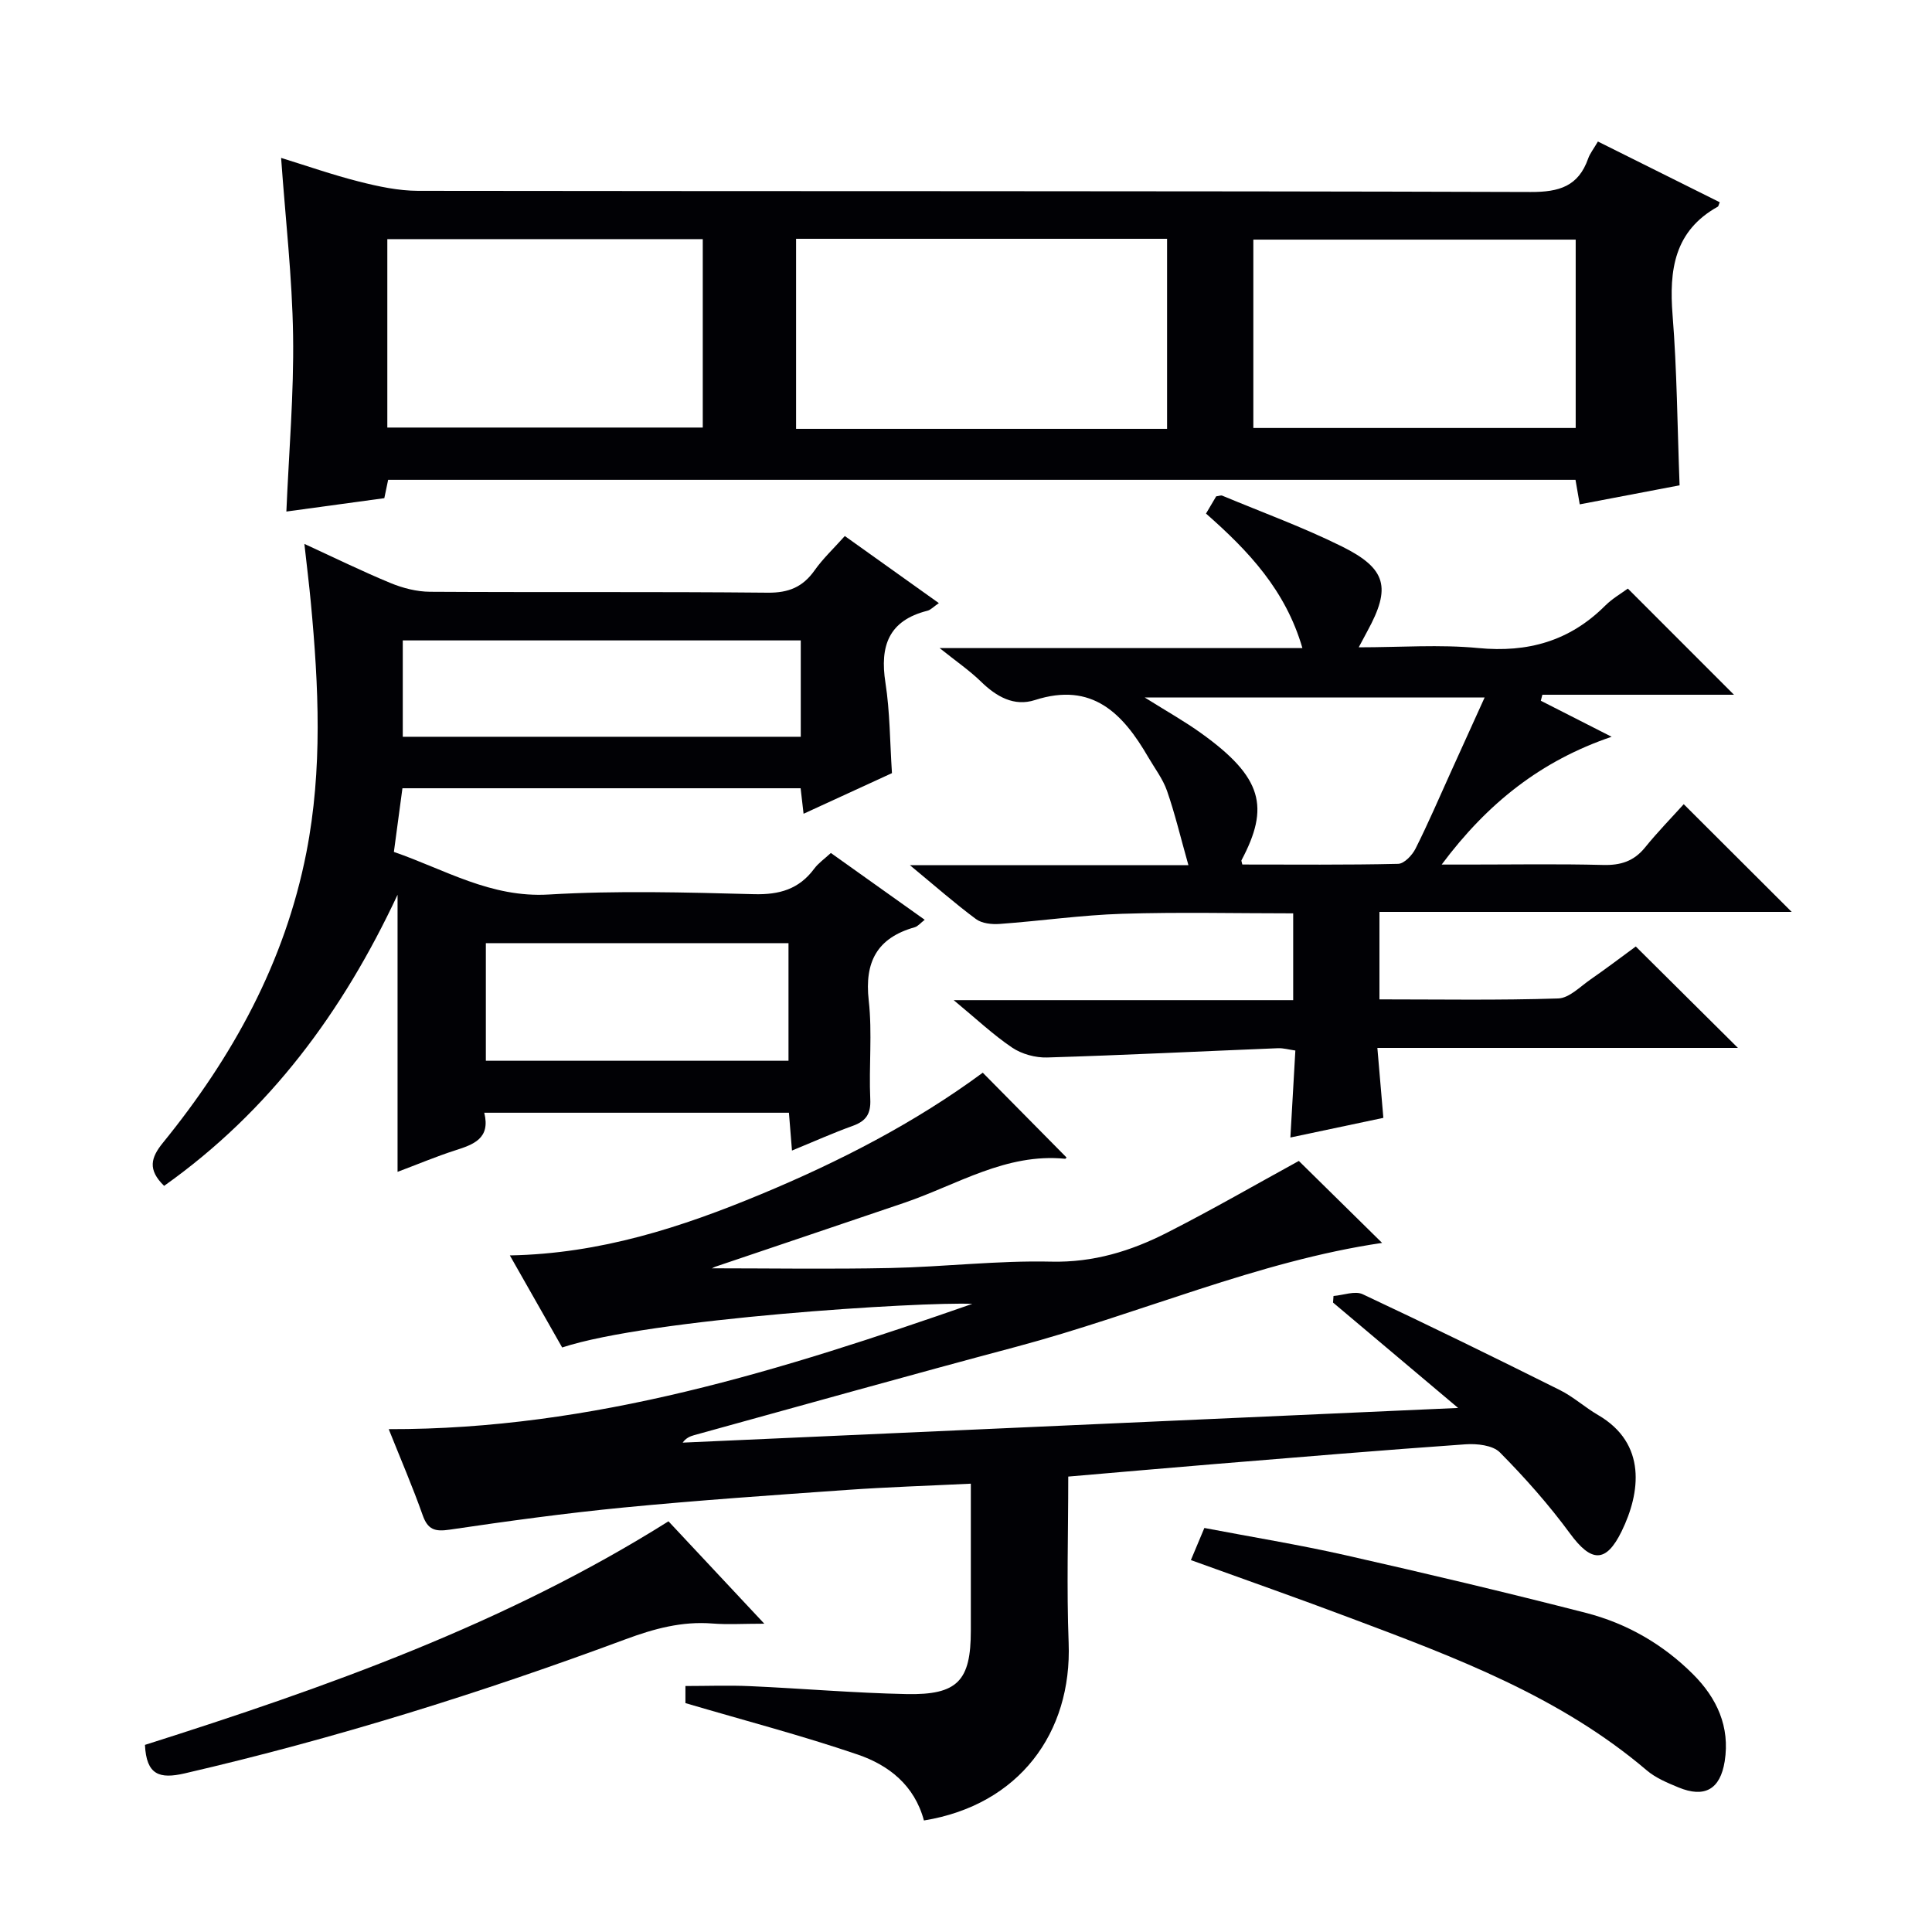
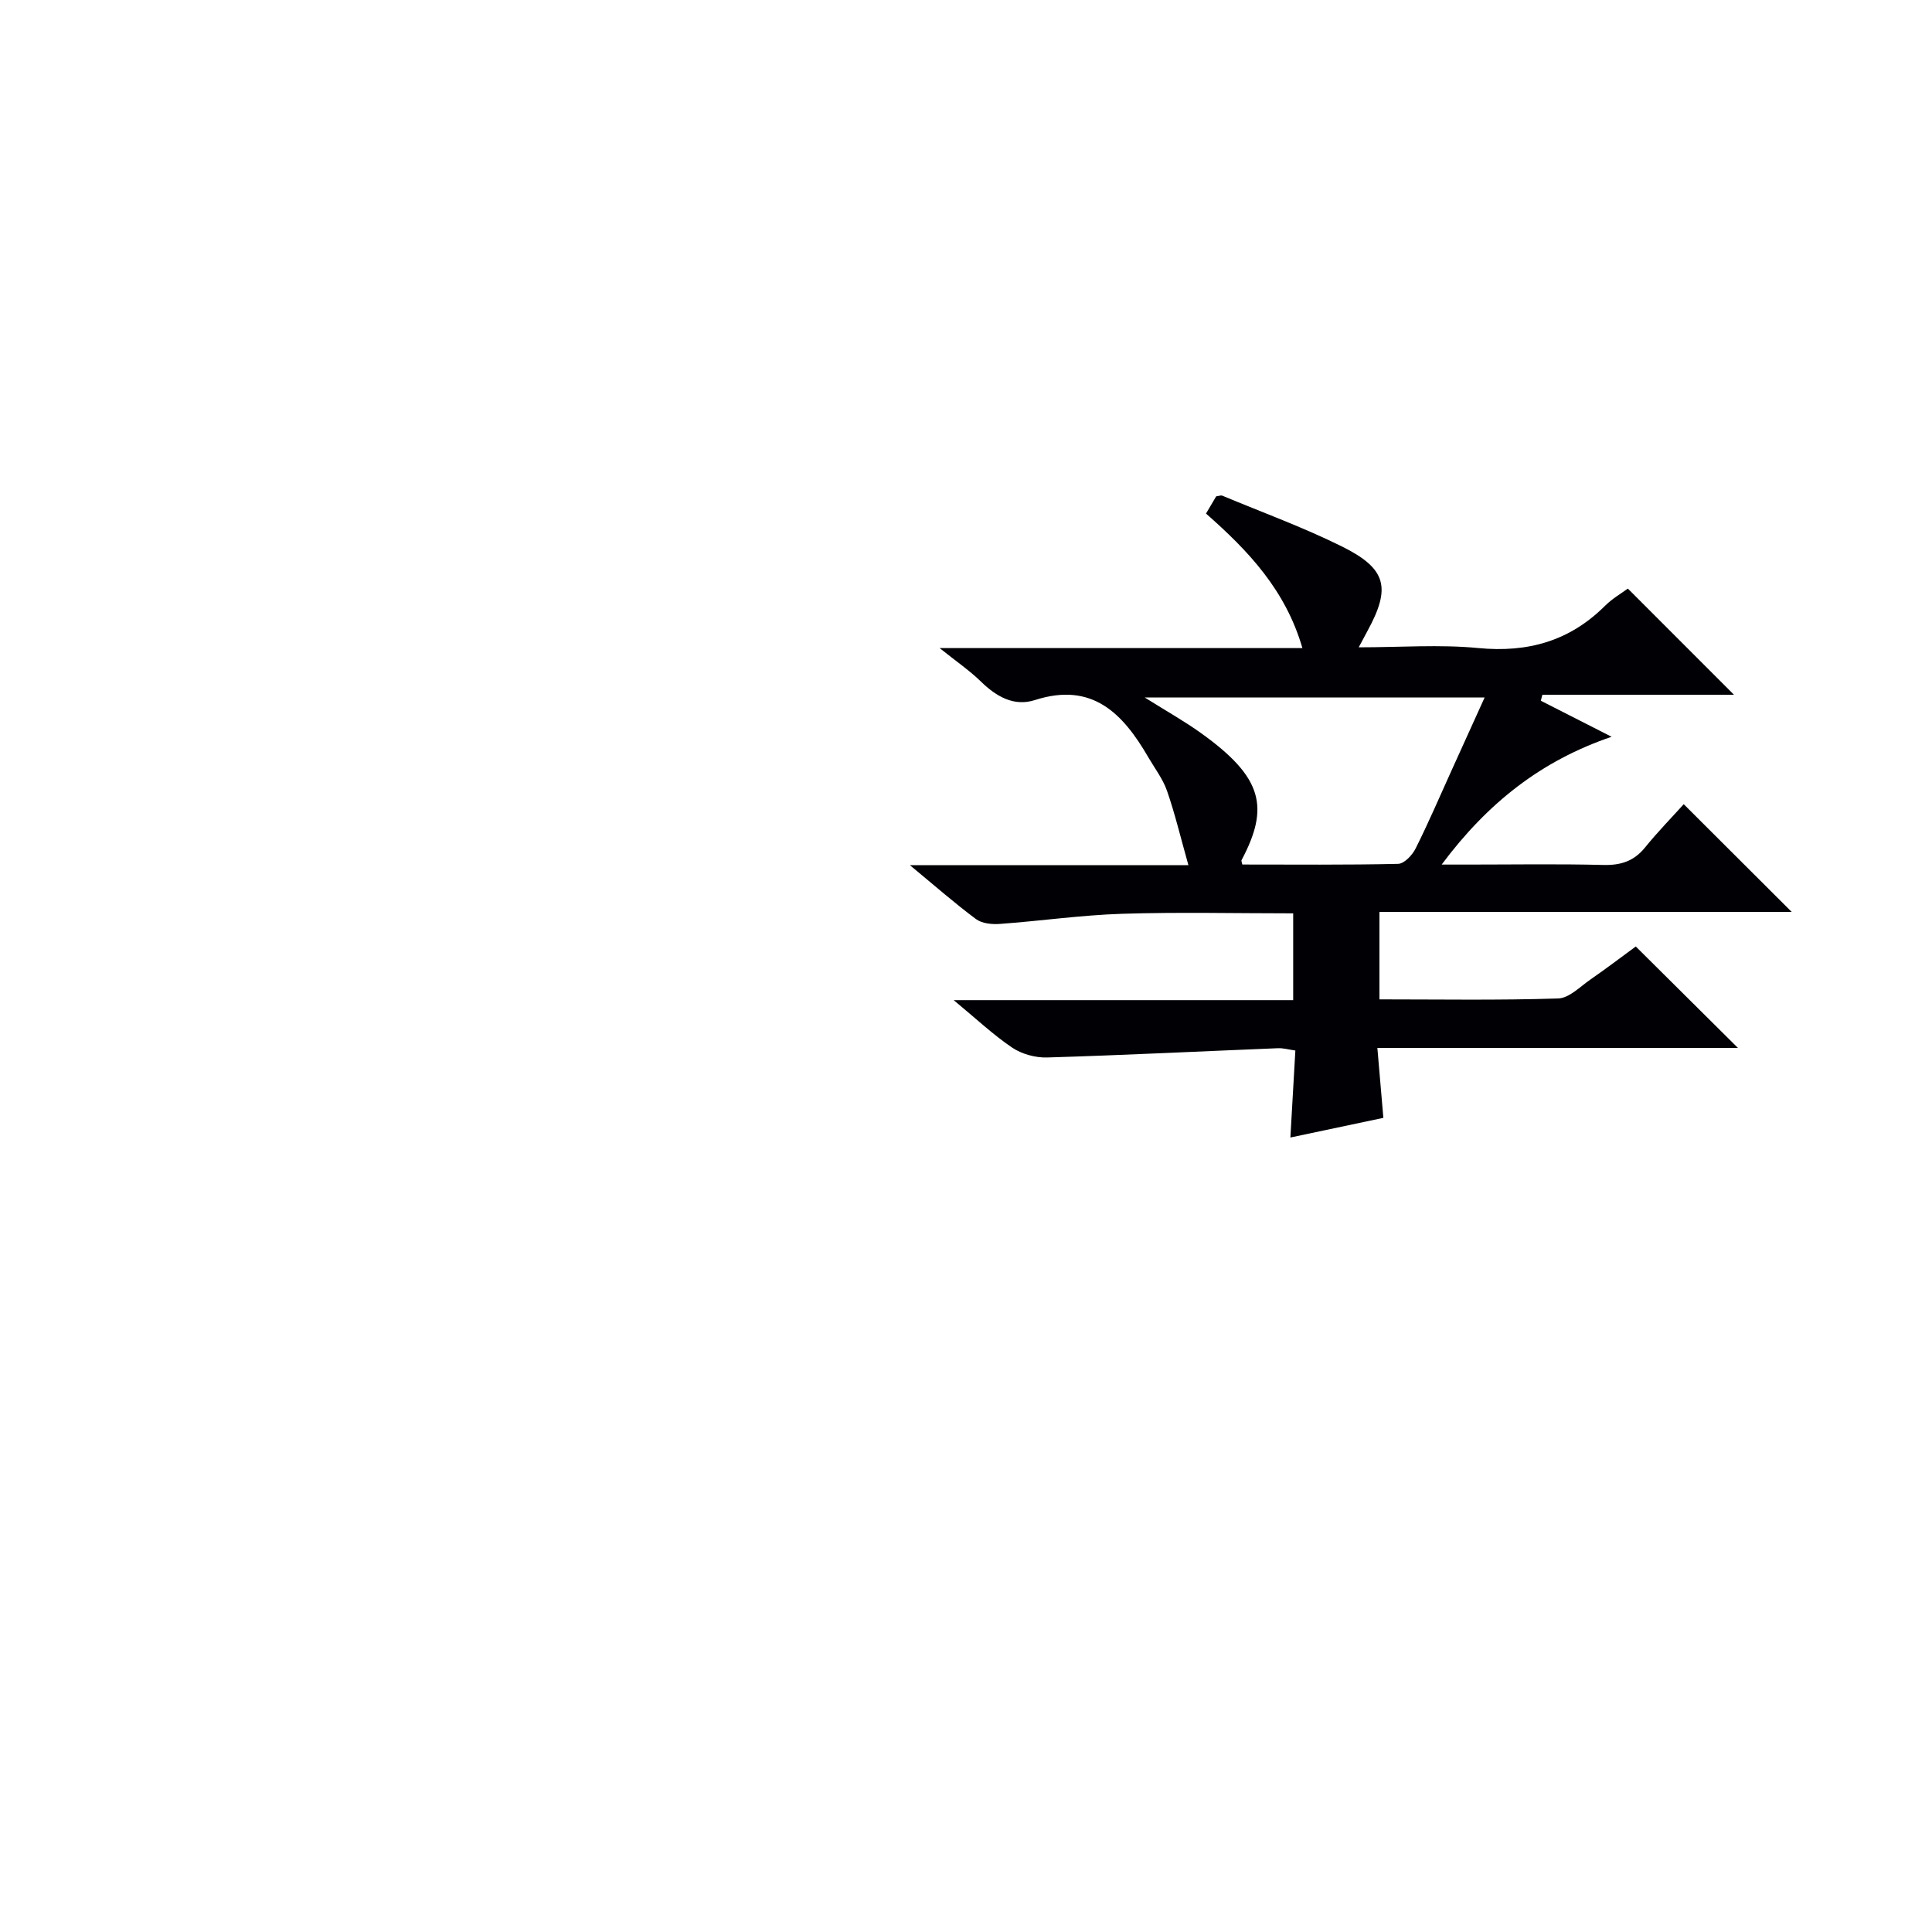
<svg xmlns="http://www.w3.org/2000/svg" enable-background="new 0 0 400 400" viewBox="0 0 400 400">
  <g fill="#010105">
-     <path d="m191.29 376.91c-1.96-7.31-7.31-11.46-13.69-13.64-11.57-3.95-23.43-7.05-35.69-10.66 0-.45 0-1.86 0-3.54 4.54 0 8.98-.17 13.4.03 10.79.48 21.57 1.42 32.37 1.64 10.6.22 13.32-2.76 13.32-13.13 0-9.97 0-19.93 0-30.43-8.82.43-17.24.7-25.63 1.29-15.41 1.09-30.84 2.15-46.21 3.64-12.06 1.17-24.08 2.82-36.07 4.59-3.05.45-4.52.01-5.58-3-2.03-5.75-4.45-11.36-7.03-17.81 42.37.1 81.36-12.2 120.83-25.94-10.59-.46-66.77 3.04-84.92 9.03-3.47-6.11-6.97-12.26-10.83-19.06 18.74-.35 35.51-5.82 51.95-12.65 16.31-6.78 31.92-14.82 45.96-25.18 5.88 5.96 11.58 11.72 17.32 17.53.11-.14-.1.31-.27.29-12.24-1.21-22.33 5.37-33.22 9.09-13.05 4.45-26.12 8.82-39.17 13.25-.56.19-1.06.59-.62.34 11.72 0 24.26.2 36.78-.06 11.13-.23 22.27-1.58 33.37-1.32 8.71.2 16.45-2.18 23.87-5.95 9.47-4.81 18.68-10.14 27.38-14.9 5.75 5.65 11.71 11.53 17.24 16.97-25.72 3.78-50.14 14.67-75.69 21.49-22.29 5.94-44.49 12.18-66.73 18.31-.88.24-1.72.61-2.39 1.55 53.02-2.37 106.04-4.74 160.55-7.18-9.33-7.86-17.61-14.84-25.9-21.82.03-.45.07-.9.1-1.36 2.04-.16 4.44-1.12 6.05-.36 13.69 6.42 27.27 13.08 40.8 19.83 2.81 1.4 5.2 3.59 7.93 5.18 10.15 5.91 8.75 16.12 4.88 24.05-3.27 6.7-6.33 6.43-10.7.47-4.37-5.95-9.32-11.54-14.52-16.79-1.48-1.49-4.76-1.84-7.14-1.67-17.24 1.21-34.47 2.66-51.7 4.07-10.06.83-20.12 1.72-30.52 2.61 0 11.78-.35 23.1.08 34.4.72 18.65-10.27 33.6-29.96 36.8z" />
-     <path d="m80.36 99.34c-.24 1.14-.49 2.36-.79 3.8-6.81.93-13.5 1.84-20.28 2.77.52-12.31 1.57-24.38 1.39-36.44-.18-12.08-1.58-24.13-2.48-36.78 5.25 1.62 10.64 3.51 16.16 4.91 3.98 1.01 8.13 1.9 12.2 1.91 76.79.11 153.57 0 230.36.24 5.92.02 9.87-1.19 11.89-6.92.37-1.06 1.13-1.99 2.02-3.53 8.52 4.24 16.89 8.41 25.22 12.57-.26.63-.27.85-.38.91-9.05 5.03-10.12 13.13-9.38 22.47.91 11.38.98 22.83 1.45 35.23-5.94 1.13-13.13 2.51-20.67 3.94-.33-1.93-.58-3.34-.88-5.08-81.87 0-163.73 0-245.83 0zm161.27-10.55c0-13.33 0-26.21 0-39.35-25.7 0-51.09 0-76.81 0v39.35zm84.6-39.18c-22.55 0-44.73 0-66.74 0v39h66.74c0-13.22 0-26.11 0-39zm-246.04 38.91h65.31c0-13.3 0-26.18 0-39.01-22 0-43.56 0-65.31 0z" />
-     <path d="m33.98 245.52c-3.44-3.35-2.76-5.83-.25-8.92 14.45-17.77 25.25-37.35 29.71-60.14 3.36-17.2 2.54-34.4.92-51.65-.35-3.78-.83-7.55-1.34-12.2 6.3 2.89 12.01 5.7 17.88 8.12 2.53 1.04 5.39 1.77 8.11 1.79 23.32.14 46.64-.04 69.96.19 4.31.04 7.24-1.17 9.68-4.62 1.71-2.42 3.92-4.5 6.26-7.11 6.41 4.57 12.7 9.06 19.47 13.89-1.12.76-1.69 1.41-2.38 1.58-8.01 2.02-9.87 7.29-8.68 14.9.94 6.04.92 12.23 1.35 18.72-5.87 2.7-11.85 5.44-18.3 8.41-.24-2.06-.41-3.59-.61-5.28-27.51 0-54.79 0-82.44 0-.57 4.24-1.13 8.45-1.77 13.18 10.5 3.62 20.04 9.54 32.07 8.82 14.11-.84 28.31-.44 42.46-.07 5.26.14 9.33-1.01 12.49-5.27.86-1.16 2.12-2.03 3.45-3.26 6.46 4.6 12.79 9.1 19.43 13.83-.86.66-1.4 1.36-2.08 1.55-7.76 2.2-10.41 7.15-9.51 15.14.76 6.75.01 13.65.32 20.47.14 3.04-.88 4.52-3.63 5.51-4.04 1.45-7.98 3.22-12.58 5.11-.22-2.76-.41-5.12-.63-7.83-20.97 0-41.83 0-63.08 0 1.33 5.34-2.2 6.57-6.04 7.8-3.92 1.26-7.73 2.87-11.91 4.44 0-19.44 0-38.41 0-57.37-11.32 24.19-26.47 44.76-48.33 60.27zm131.81-112.93c-27.91 0-55.23 0-82.4 0v19.95h82.4c0-6.84 0-13.29 0-19.95zm-65.2 62.68v24.35h62.66c0-8.31 0-16.23 0-24.35-20.96 0-41.59 0-62.66 0z" />
    <path d="m338.67 195.96c7.26 7.21 14.06 13.96 21.15 21-24.72 0-49.42 0-74.65 0 .43 5.09.82 9.62 1.24 14.48-6.5 1.38-12.61 2.67-19.25 4.07.36-6.24.68-11.97 1.03-18.01-1.4-.2-2.5-.52-3.58-.48-15.94.64-31.87 1.44-47.82 1.92-2.41.07-5.24-.7-7.23-2.04-3.96-2.67-7.47-6-12.11-9.83h70.29c0-6.21 0-11.79 0-17.97-11.89 0-23.67-.28-35.43.09-8.46.27-16.88 1.49-25.33 2.1-1.63.12-3.69-.09-4.92-1.01-4.38-3.25-8.49-6.87-13.67-11.15h57.66c-1.64-5.8-2.79-10.68-4.43-15.39-.86-2.47-2.54-4.66-3.88-6.96-5.24-9.04-11.58-15.67-23.47-11.84-4.33 1.39-7.98-.71-11.17-3.82-2.35-2.29-5.1-4.17-8.56-6.94h75.11c-3.49-12.01-11.18-20.13-19.96-27.85.75-1.27 1.48-2.51 2.11-3.57.64-.08 1-.25 1.25-.14 8.27 3.45 16.73 6.53 24.74 10.5 9.33 4.62 10.23 8.56 5.31 17.55-.47.85-.91 1.71-1.79 3.35 8.66 0 16.77-.62 24.74.15 10.28.99 18.92-1.44 26.25-8.74 1.51-1.51 3.43-2.61 4.73-3.57 7.44 7.45 14.71 14.71 21.97 21.98-12.76 0-26.22 0-39.67 0-.11.41-.21.82-.32 1.24 4.64 2.36 9.28 4.72 14.66 7.46-14.59 4.96-25.67 13.7-35.19 26.46h5.41c9.33 0 18.67-.16 27.99.08 3.63.1 6.38-.75 8.7-3.61 2.61-3.22 5.52-6.2 8.02-8.97 7.84 7.82 14.99 14.96 22.35 22.3-28.21 0-56.57 0-85.35 0v18.11c12.43 0 24.72.21 37-.19 2.29-.07 4.56-2.46 6.72-3.95 3.27-2.26 6.44-4.68 9.35-6.81zm-81.46-16.97c10.69 0 21.48.11 32.26-.14 1.26-.03 2.93-1.8 3.61-3.17 2.61-5.19 4.9-10.55 7.3-15.84 2.3-5.07 4.6-10.15 7-15.44-23.62 0-46.49 0-70.39 0 4.49 2.82 8.23 4.91 11.68 7.39 12.8 9.17 14.2 15.33 8.37 26.31-.07.1.05.31.17.89z" />
-     <path d="m246.56 323c1.02-2.42 1.78-4.24 2.79-6.65 9.73 1.86 19.52 3.45 29.18 5.63 16.65 3.76 33.26 7.7 49.78 11.94 8.47 2.17 16 6.5 22.23 12.73 4.93 4.93 7.67 10.86 6.54 18.01-.93 5.83-4.17 7.64-9.58 5.4-2.29-.95-4.71-1.95-6.56-3.53-17.97-15.29-39.62-23.38-61.25-31.5-10.82-4.08-21.73-7.91-33.13-12.03z" />
-     <path d="m30.01 361.26c37.57-11.92 74.63-25.05 108.39-46.29 6.29 6.72 12.52 13.38 19.84 21.2-4.42 0-7.6.21-10.75-.04-6.3-.5-12.09 1.08-17.94 3.25-29.87 11.09-60.23 20.59-91.31 27.78-5.22 1.2-7.93.34-8.23-5.9z" />
  </g>
</svg>